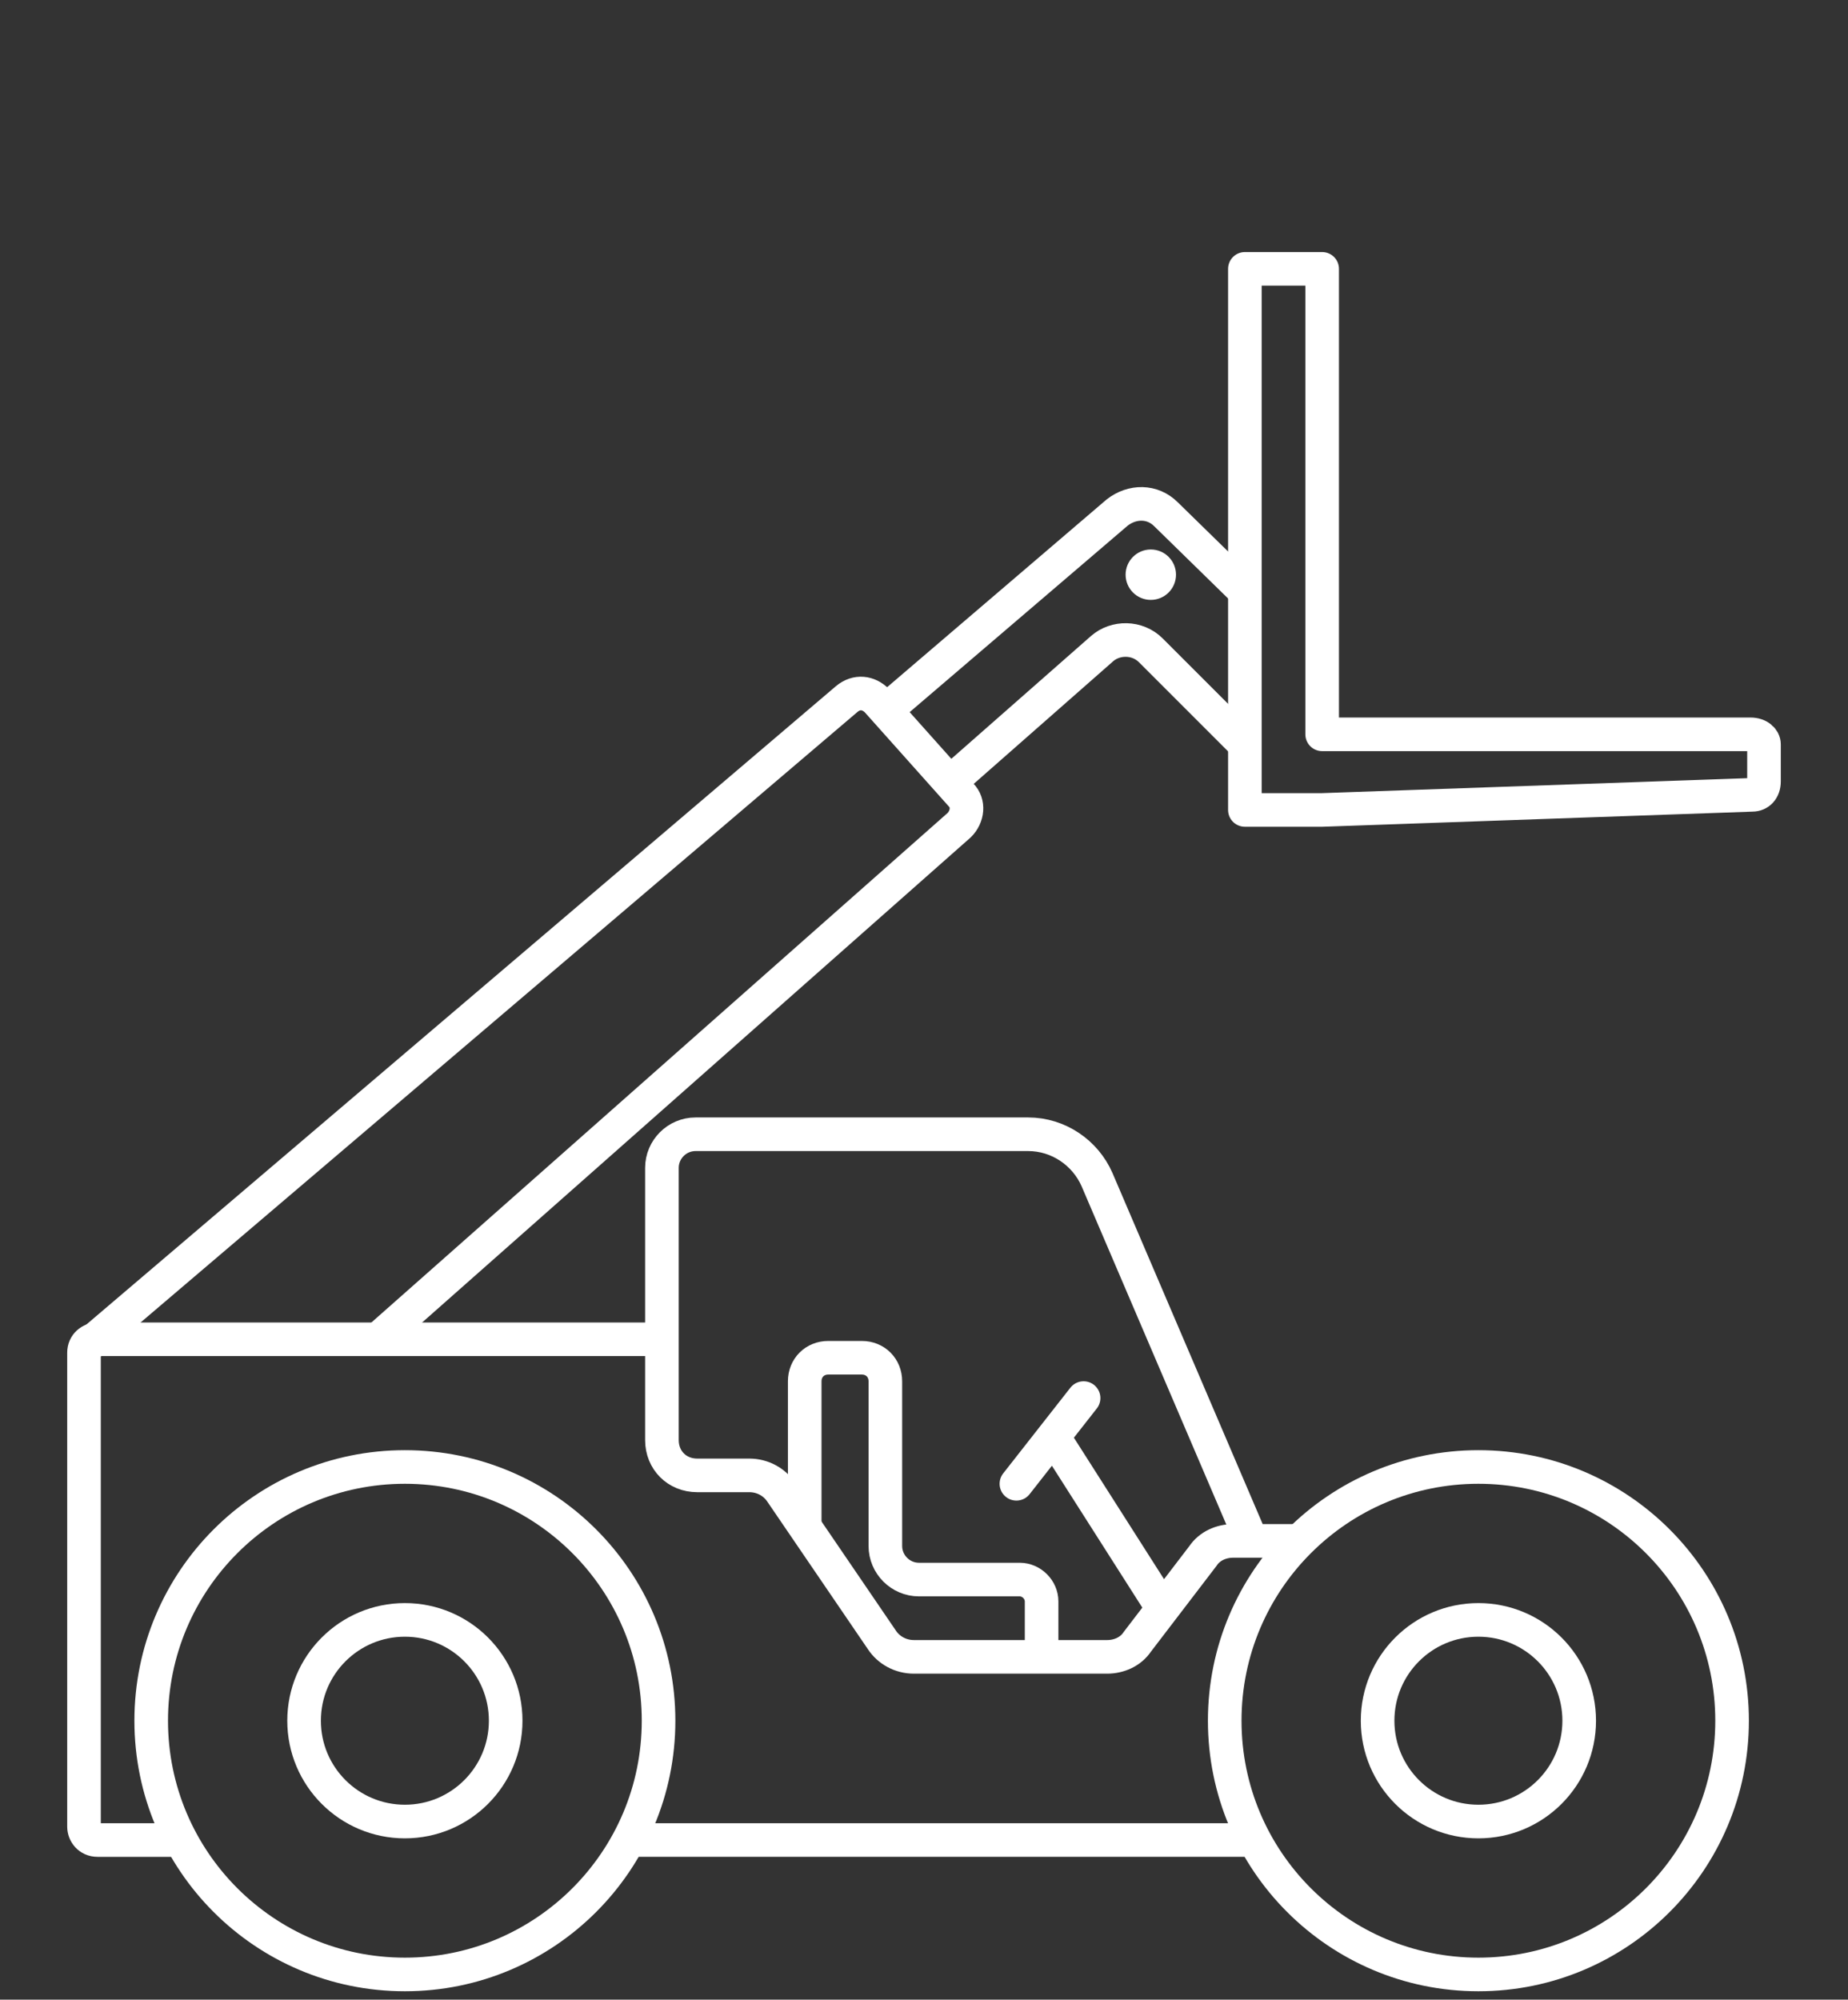
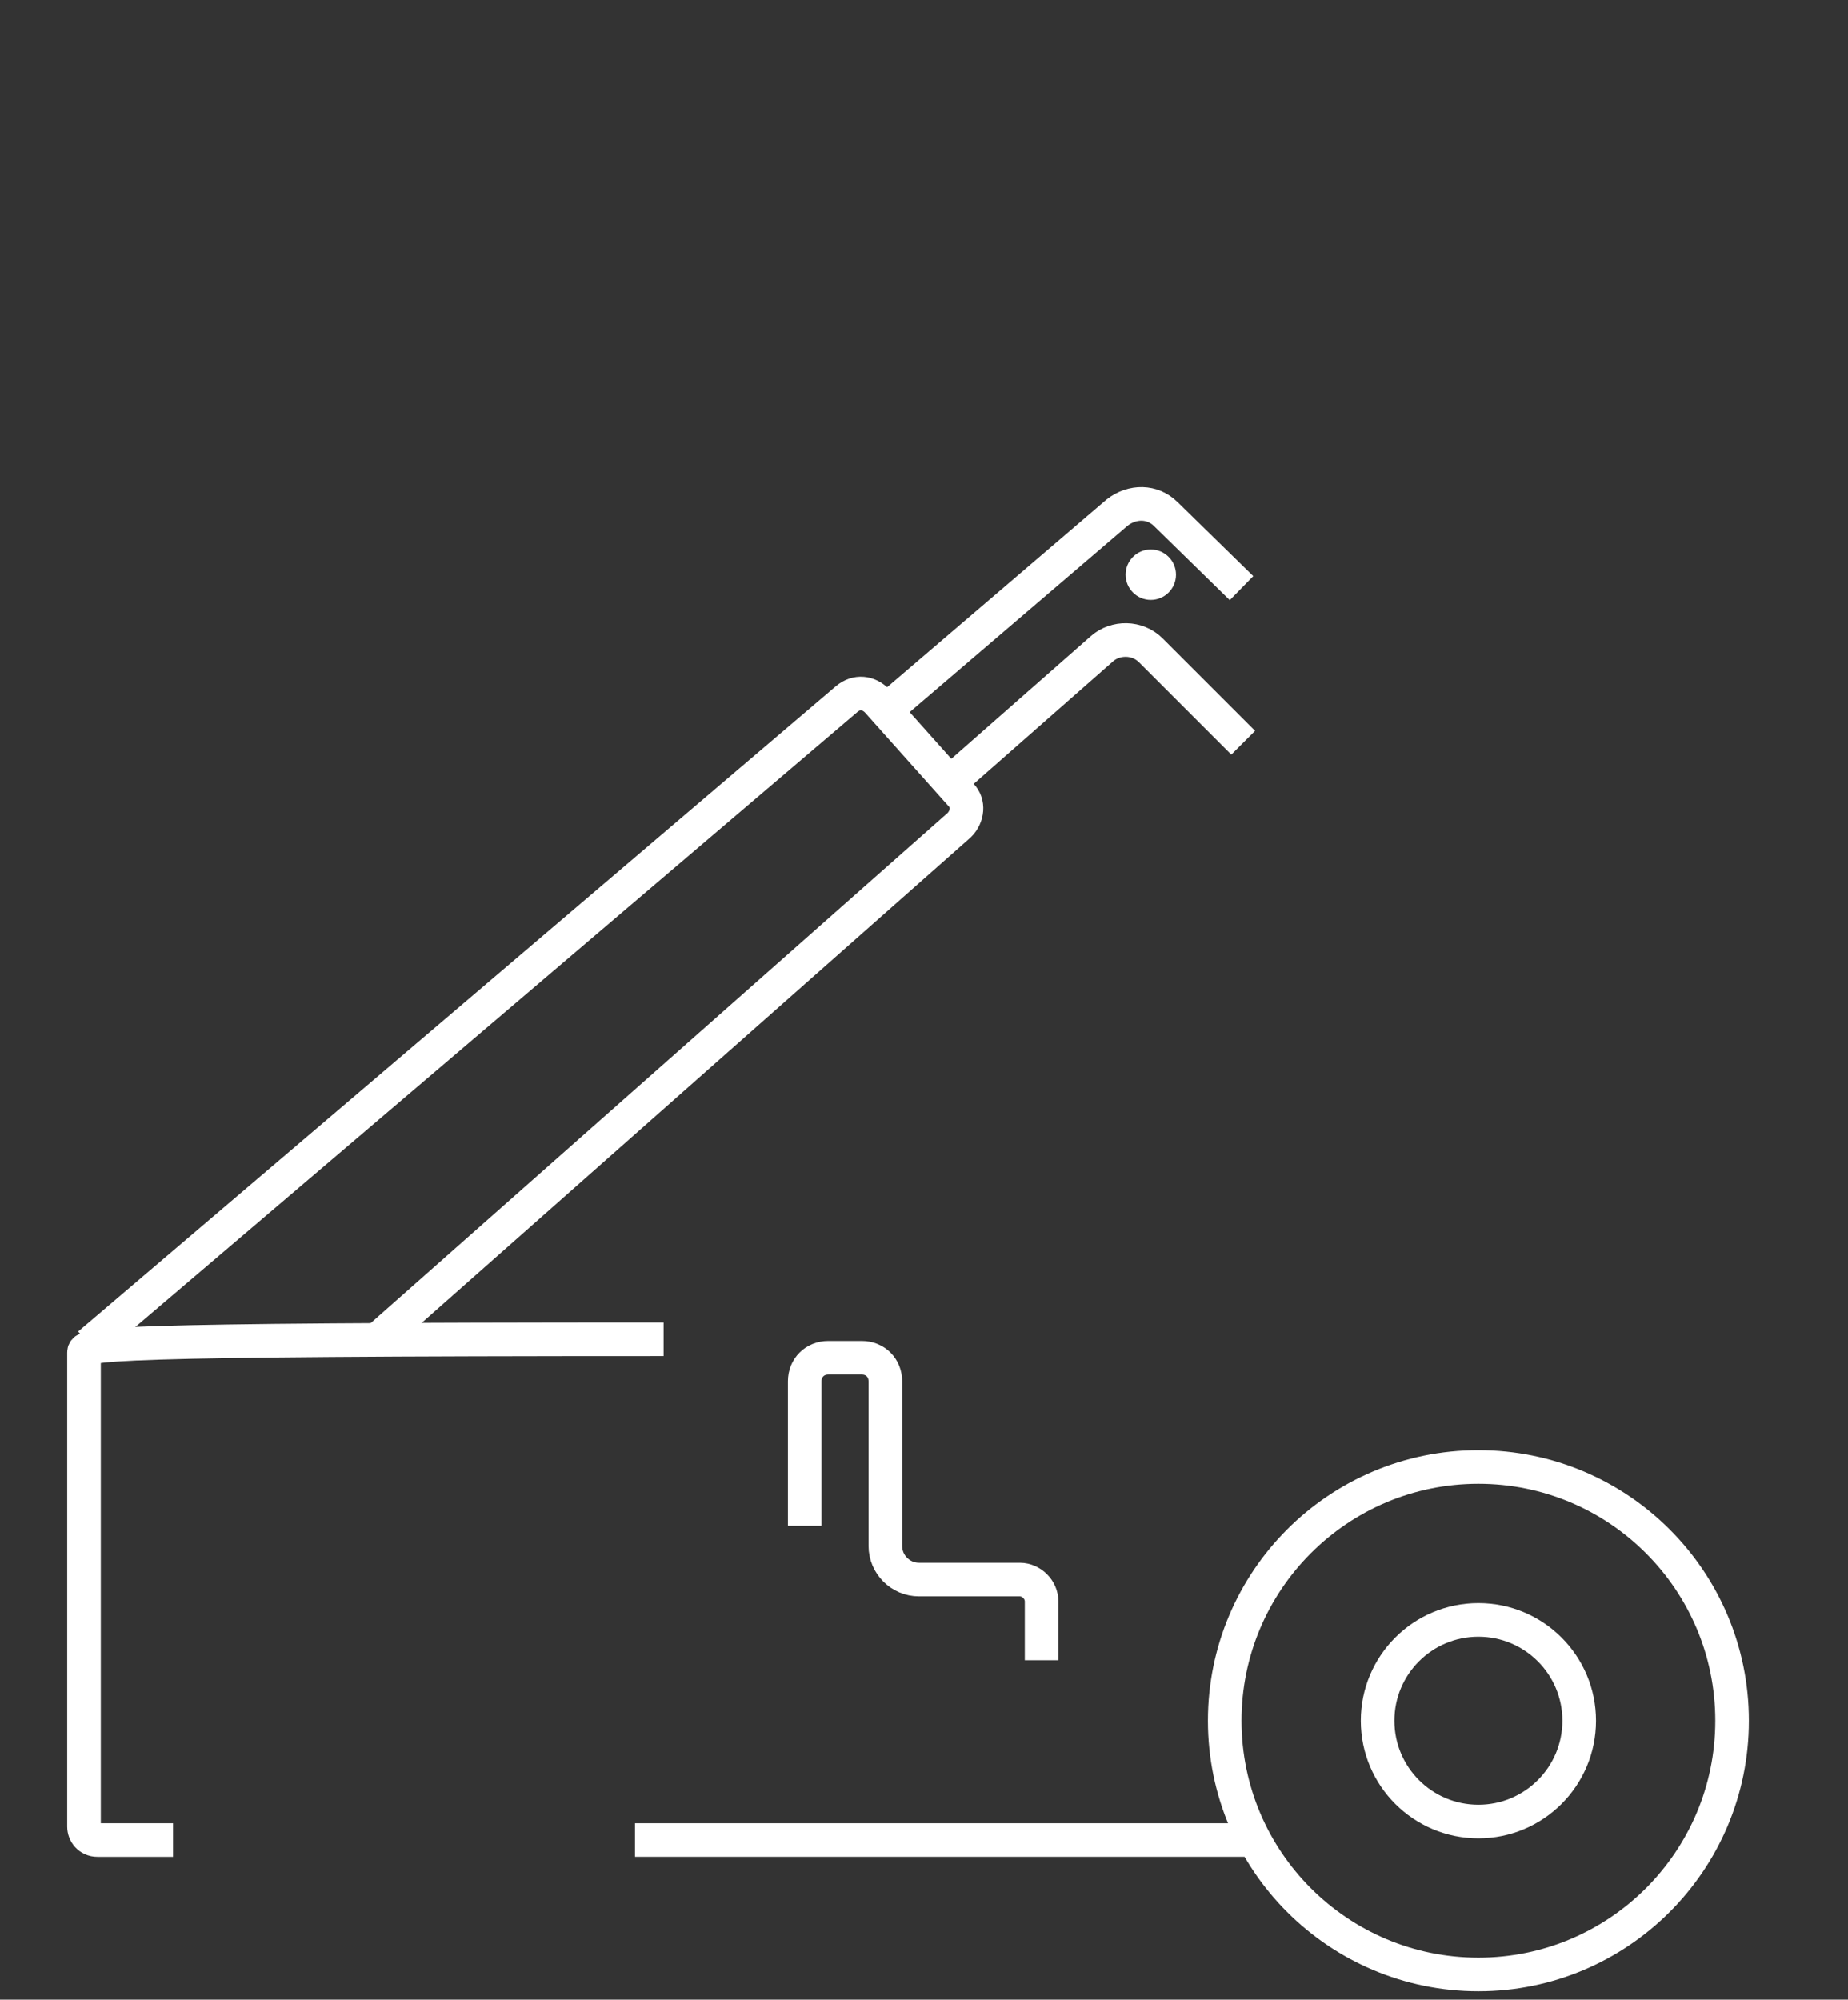
<svg xmlns="http://www.w3.org/2000/svg" version="1.1" id="Слой_1" x="0px" y="0px" viewBox="0 0 110 119" style="enable-background:new 0 0 110 119;" xml:space="preserve">
  <rect x="0" y="0" width="110" height="119" fill="#333333" stroke="none" />
  <style type="text/css">
	.st0{fill:none;stroke:#FFFFFF;stroke-width:2;}
	.st1{fill:none;stroke:#FFFFFF;stroke-width:2;stroke-linecap:round;}
	.st2{fill:none;stroke:#FFFFFF;stroke-width:2;stroke-linejoin:round;}
	.st3{fill:#FFFFFF;stroke:#FFFFFF;stroke-miterlimit:10;}
</style>
  <g>
-     <circle class="st0" cx="24.1" cy="102.4" r="15.1" />
-     <circle class="st0" cx="24.1" cy="102.4" r="6" />
    <circle class="st0" cx="88" cy="102.4" r="15.1" />
    <circle class="st0" cx="88" cy="102.4" r="6" />
    <path class="st0" d="M37.8,109.5h36.6 M47.9,90.8v-8.6c0-0.8,0.6-1.4,1.4-1.4c0,0,0,0,0,0h2c0.8,0,1.4,0.6,1.4,1.4v9.8   c0,1.1,0.9,2,2,2h6c0.7,0,1.3,0.6,1.3,1.3l0,0v3.5" />
-     <path class="st0" d="M74.5,91.7l-9.2-21.5c-0.7-1.6-2.3-2.7-4.1-2.7H41.4c-1.1,0-2,0.9-2,2v16.2c0,1.2,0.9,2.1,2.1,2.1h3.1   c0.8,0,1.5,0.4,1.9,1l6,8.8c0.4,0.6,1.1,1,1.9,1h11.5c0.7,0,1.4-0.3,1.8-0.9l3.9-5.1c0.4-0.6,1.1-0.9,1.8-0.9h3.9 M69.2,95.7   l-6.5-10.2" />
-     <path class="st1" d="M60.5,88.3l4-5.1" />
-     <path class="st0" d="M39.5,79.7H5.8C5.4,79.7,5,80,5,80.5c0,0,0,0,0,0v28.2c0,0.4,0.3,0.8,0.8,0.8c0,0,0,0,0,0h4.5" />
-     <path class="st2" d="M104.2,43.7H78.7V16h-4.6v32.2h4.6l25.6-0.9c0.4,0,0.7-0.3,0.7-0.8v-2.2C105,44,104.7,43.7,104.2,43.7z" />
+     <path class="st0" d="M39.5,79.7C5.4,79.7,5,80,5,80.5c0,0,0,0,0,0v28.2c0,0.4,0.3,0.8,0.8,0.8c0,0,0,0,0,0h4.5" />
    <path class="st0" d="M73.9,35l-4.5-4.4c-0.8-0.8-2-0.8-2.9-0.1L52.7,42.3 M74,44.2l-5.5-5.5c-0.8-0.8-2.1-0.8-2.9-0.1l-9.1,8" />
    <path class="st0" d="M22.6,79.6l34.5-30.5c0.5-0.5,0.6-1.3,0.1-1.8c0,0,0,0,0,0l-5-5.6c-0.5-0.5-1.2-0.6-1.8-0.1L5.3,80" />
    <circle class="st3" cx="68.5" cy="34.2" r="1" />
  </g>
</svg>